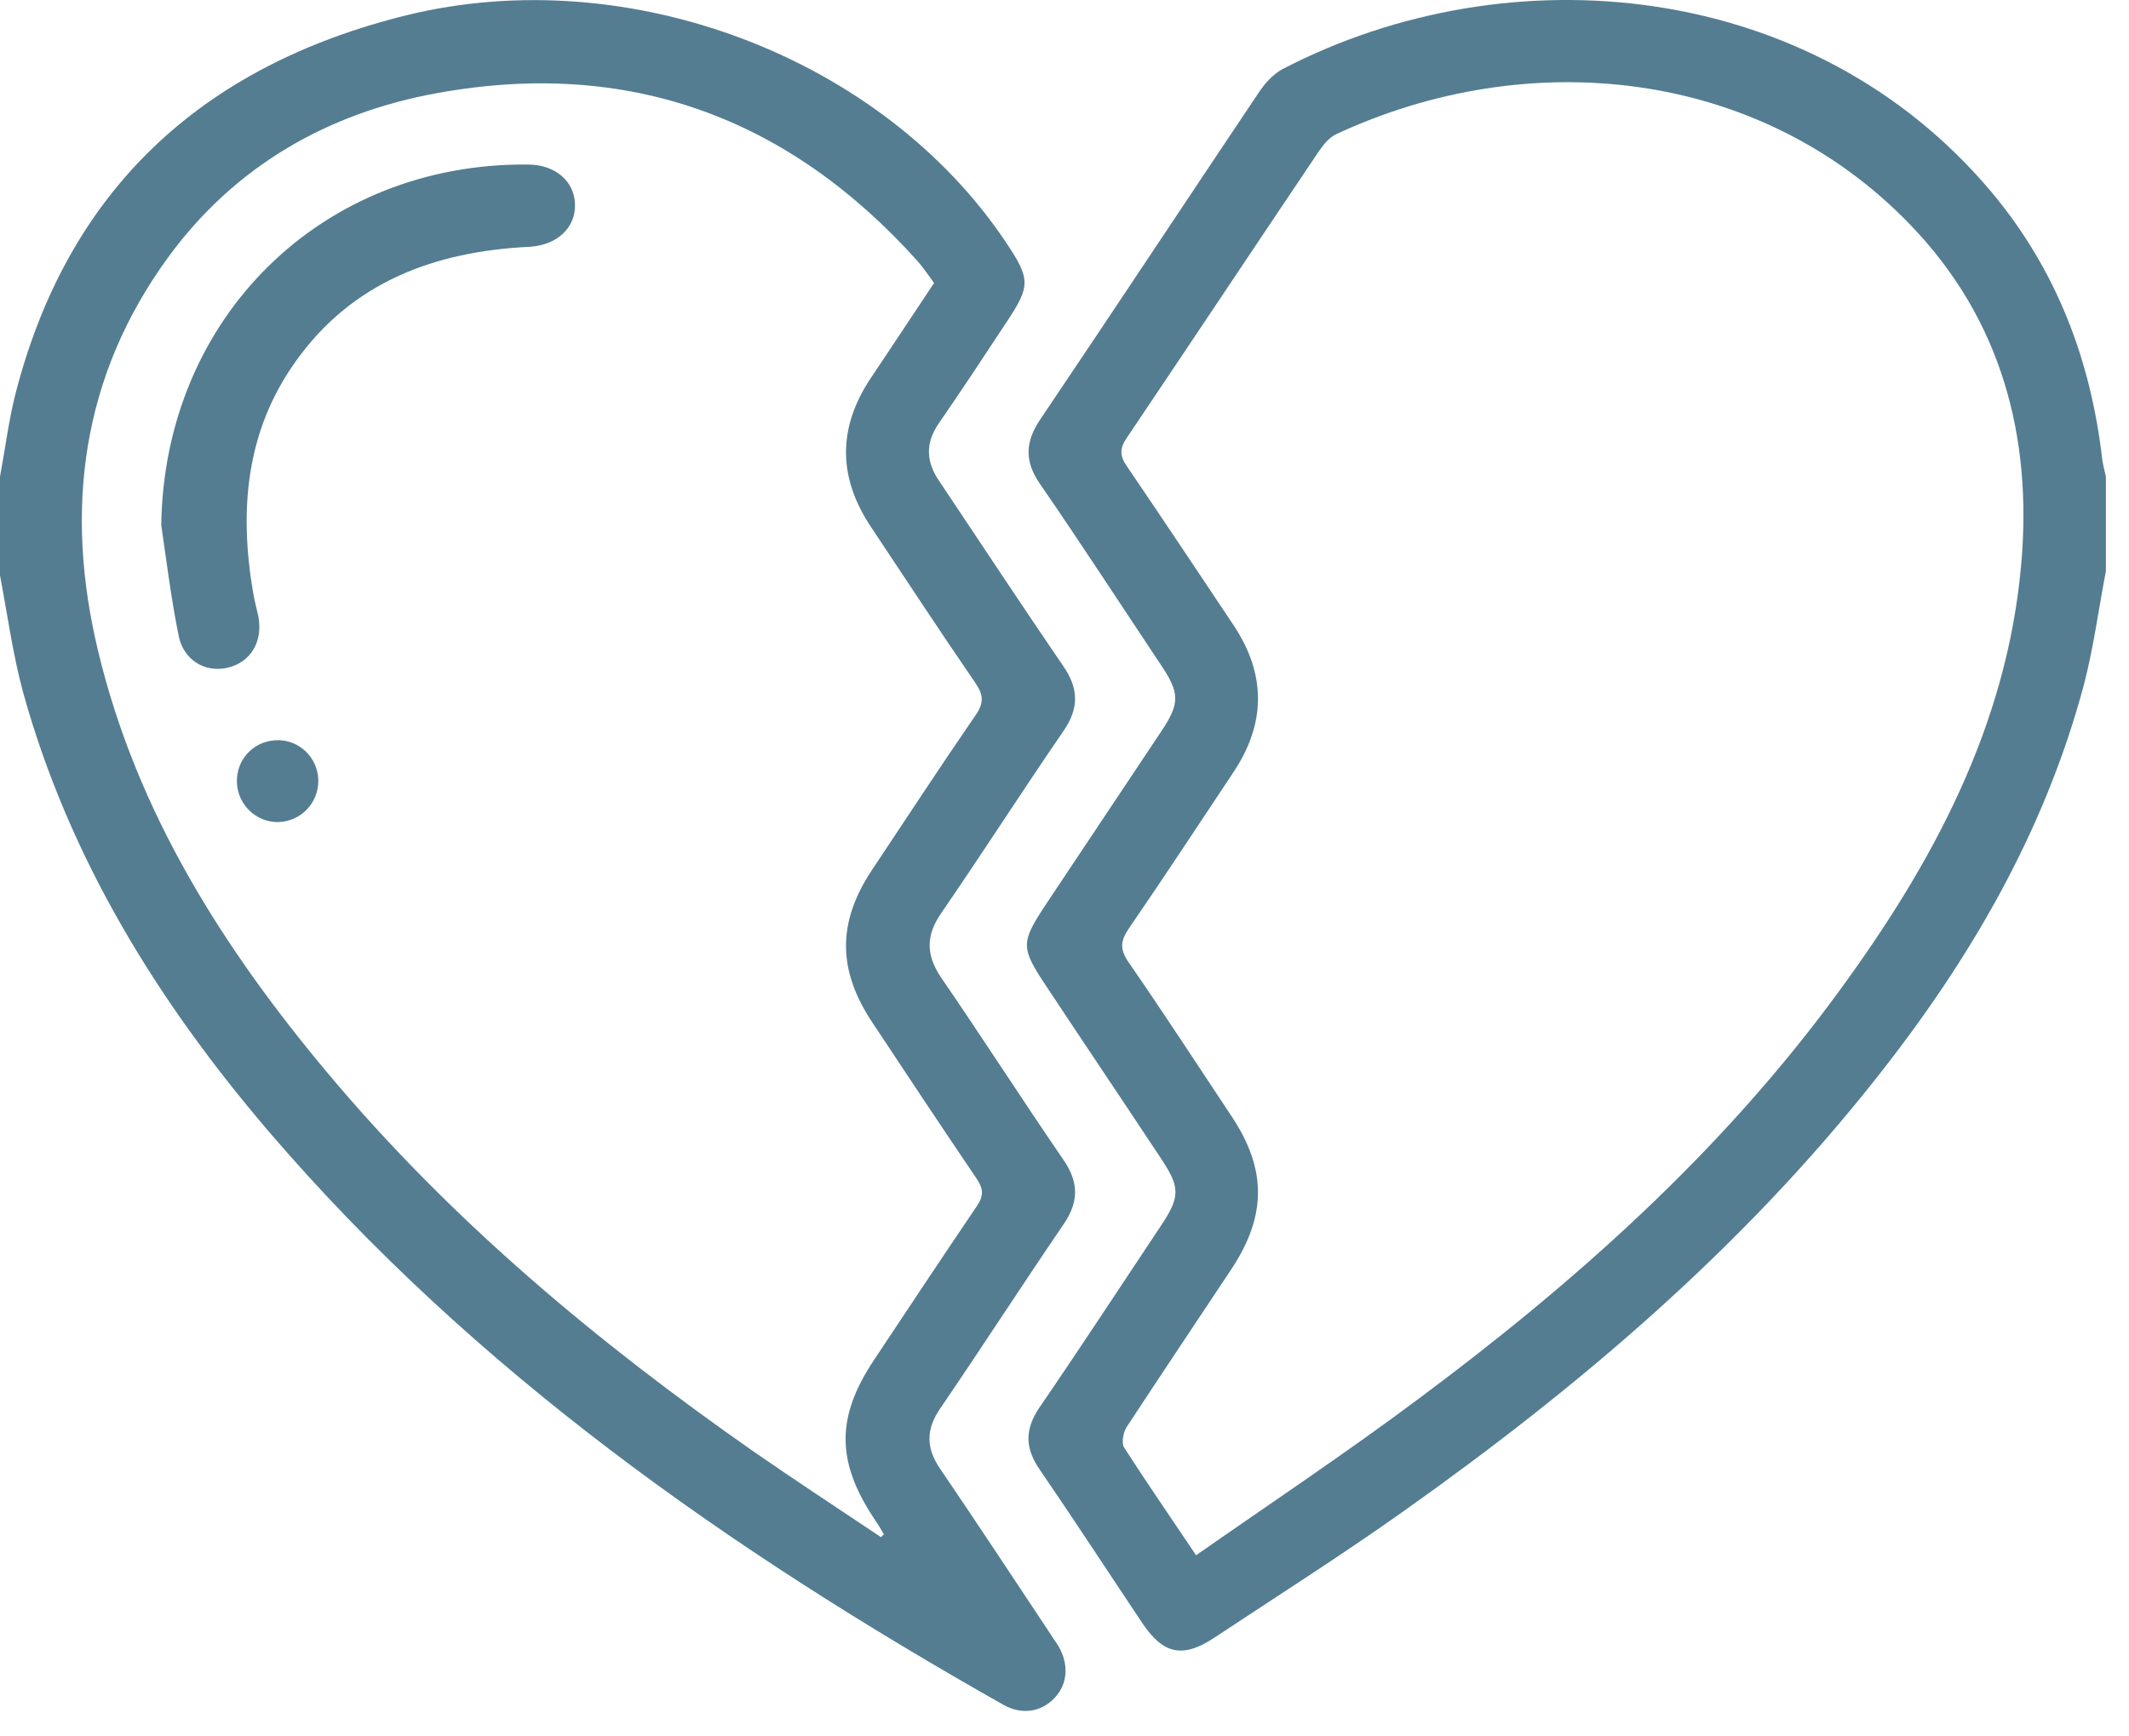
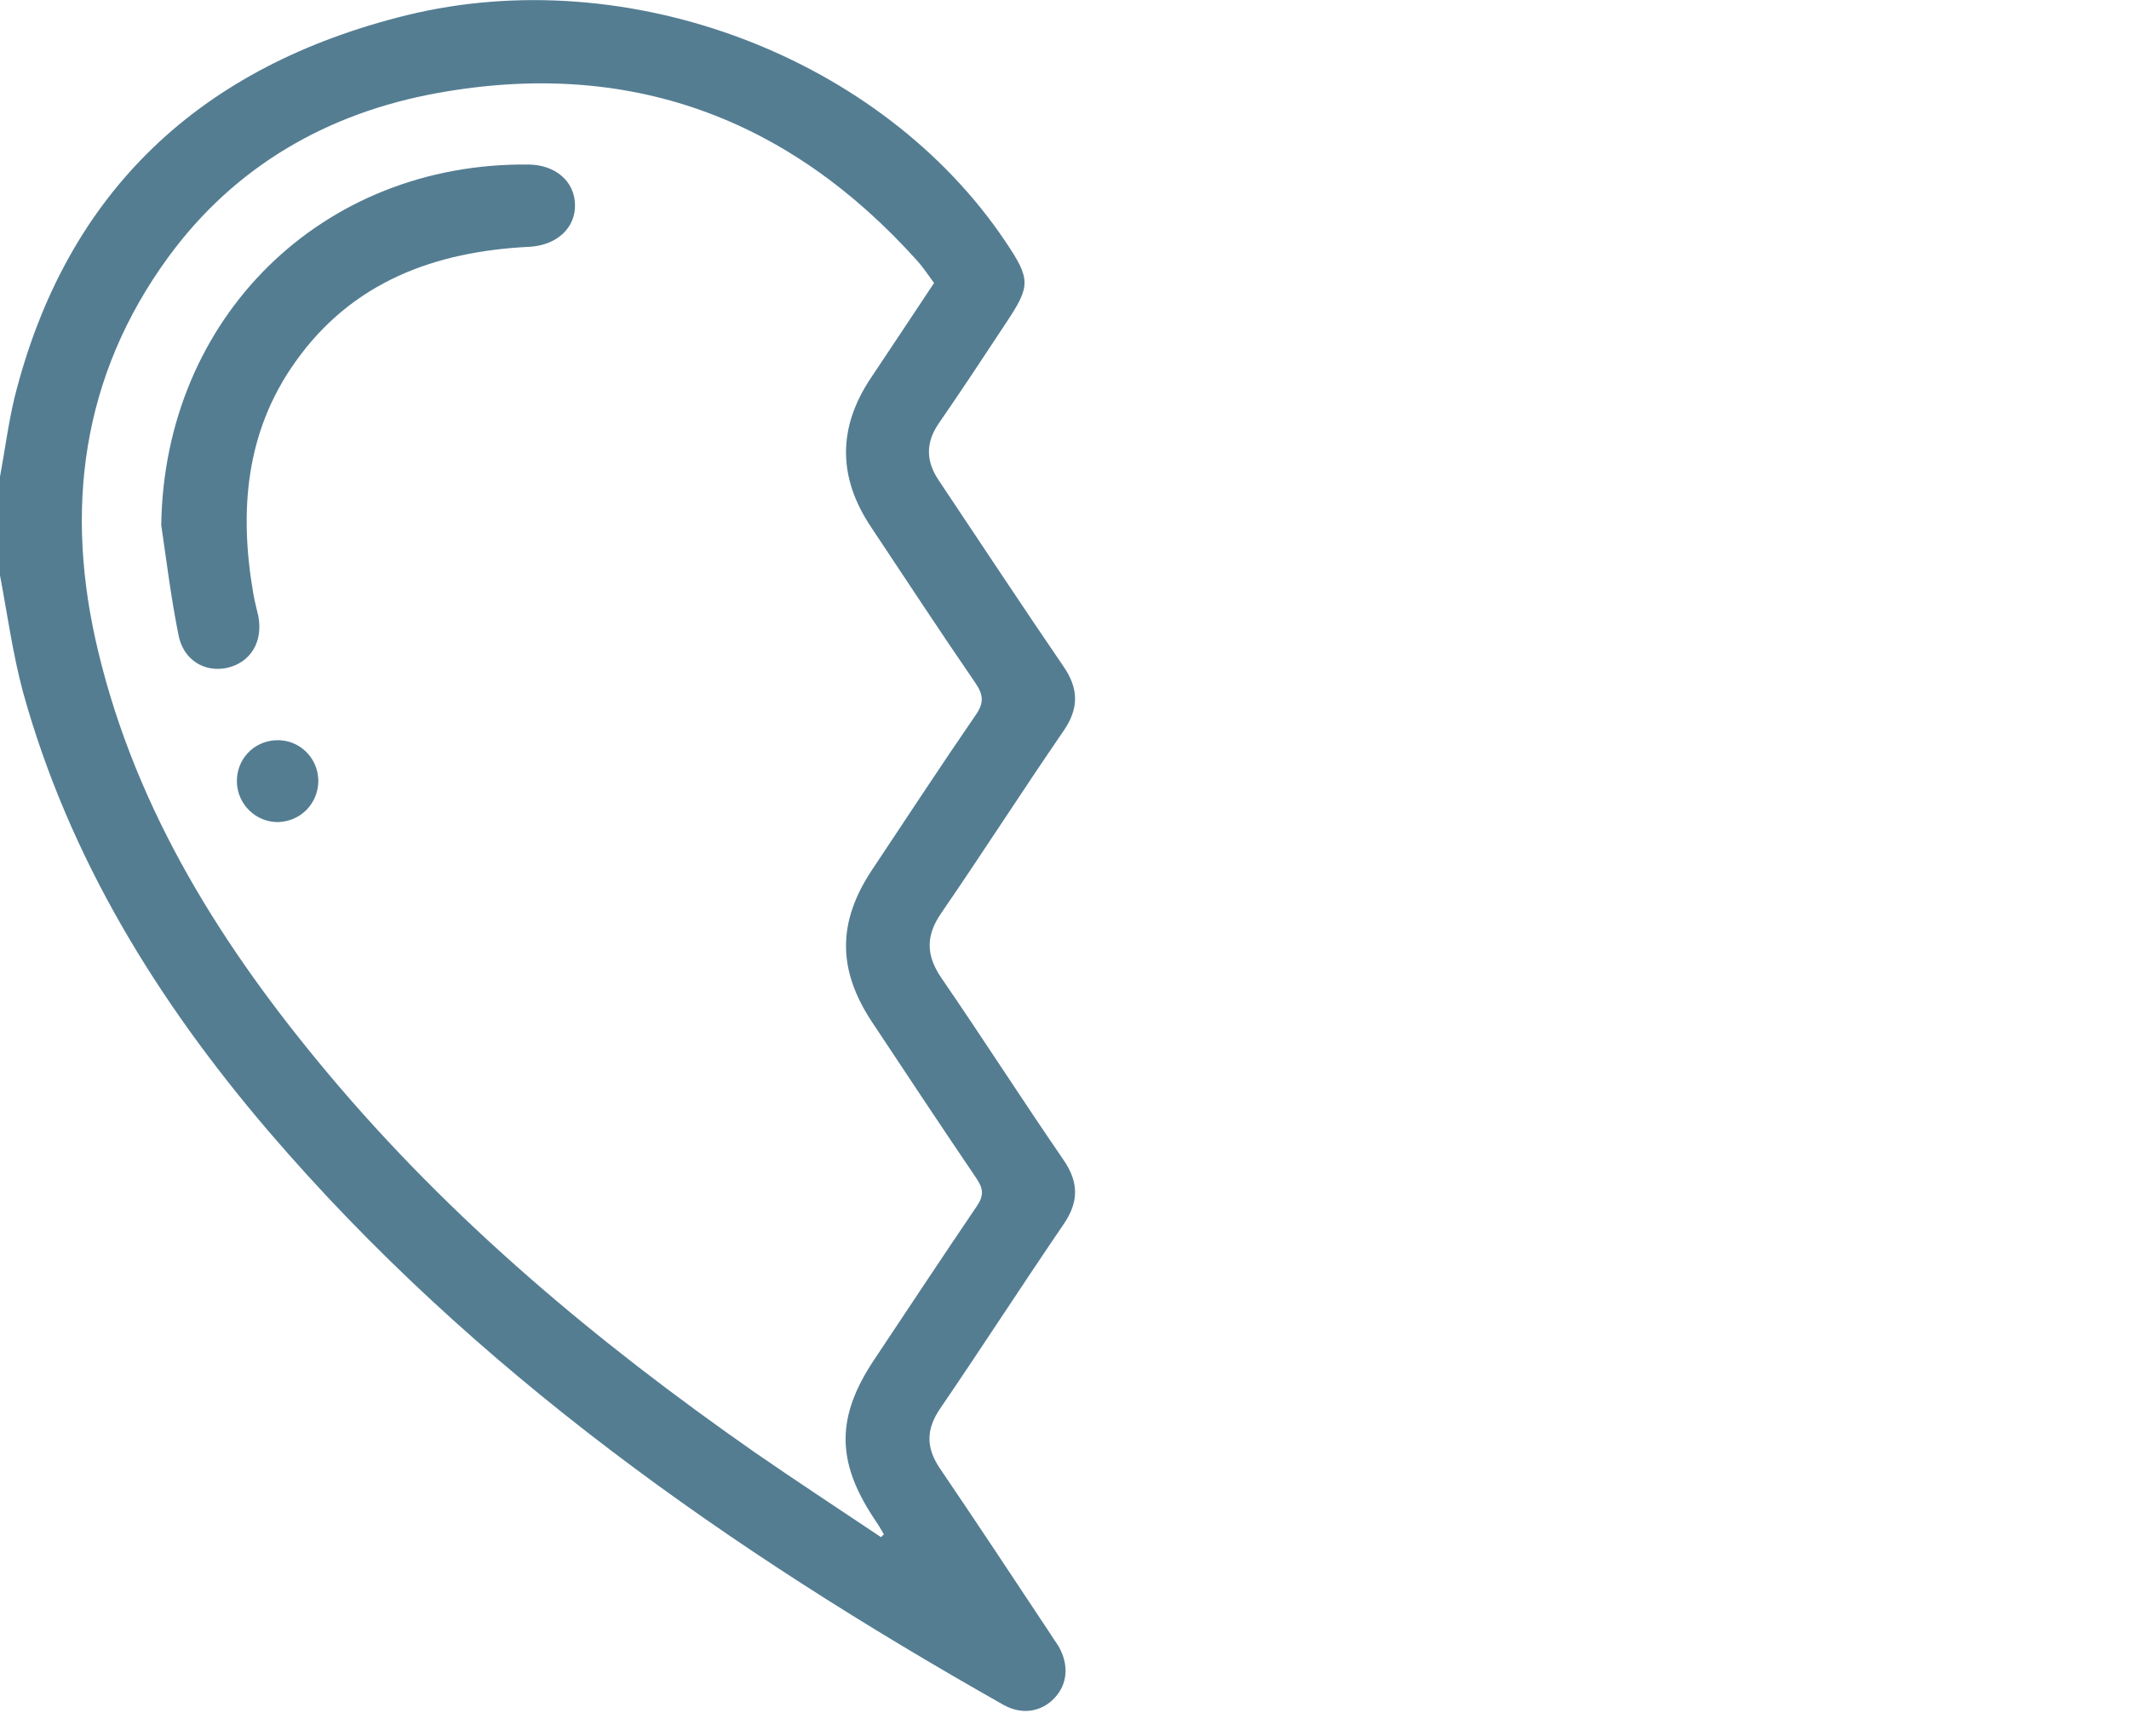
<svg xmlns="http://www.w3.org/2000/svg" width="76" height="62" viewBox="0 0 76 62" fill="none">
  <path d="M0 17.019C0.176 16.08 0.294 15.14 0.514 14.215C2.364 6.8 7.194 2.351 14.506 0.546C22.45 -1.407 31.494 2.058 35.899 8.636C36.795 9.972 36.795 10.207 35.914 11.528C35.121 12.732 34.328 13.936 33.506 15.125C33.036 15.815 33.051 16.476 33.52 17.166C35.003 19.383 36.472 21.615 37.969 23.803C38.513 24.596 38.513 25.3 37.969 26.093C36.486 28.252 35.077 30.454 33.594 32.612C33.051 33.405 33.051 34.095 33.594 34.903C35.077 37.061 36.486 39.264 37.969 41.422C38.513 42.215 38.513 42.919 37.969 43.712C36.486 45.885 35.047 48.117 33.564 50.29C33.051 51.039 33.051 51.7 33.564 52.449C34.901 54.416 36.207 56.398 37.514 58.366C37.602 58.513 37.705 58.645 37.793 58.791C38.16 59.438 38.116 60.127 37.646 60.627C37.176 61.126 36.486 61.243 35.826 60.876C26.062 55.356 16.944 48.983 9.588 40.394C5.623 35.754 2.467 30.645 0.822 24.713C0.455 23.348 0.264 21.938 0 20.543C0 19.369 0 18.194 0 17.019ZM31.45 54.886C31.48 54.856 31.524 54.812 31.553 54.783C31.436 54.578 31.318 54.387 31.186 54.196C29.85 52.17 29.85 50.584 31.201 48.558C32.419 46.722 33.638 44.887 34.871 43.066C35.121 42.699 35.106 42.45 34.871 42.097C33.608 40.233 32.361 38.353 31.127 36.489C29.894 34.624 29.894 32.935 31.113 31.085C32.346 29.235 33.564 27.371 34.827 25.535C35.136 25.095 35.106 24.801 34.812 24.375C33.55 22.54 32.331 20.675 31.098 18.825C29.909 17.049 29.894 15.272 31.098 13.481C31.847 12.365 32.581 11.249 33.344 10.104C33.139 9.825 32.962 9.561 32.757 9.326C28.147 4.187 22.435 2.087 15.622 3.321C11.717 4.025 8.398 5.919 6.02 9.164C2.892 13.437 2.29 18.238 3.509 23.274C4.889 29.015 7.973 33.875 11.717 38.339C16.122 43.595 21.334 47.941 26.928 51.847C28.411 52.874 29.938 53.873 31.45 54.886Z" fill="#547D92" />
-   <path d="M75.175 20.396C74.911 21.762 74.734 23.142 74.382 24.478C72.987 29.691 70.33 34.257 67.011 38.456C62.21 44.549 56.381 49.512 50.082 53.975C47.865 55.547 45.575 57 43.314 58.498C42.212 59.217 41.522 59.056 40.788 57.969C39.57 56.148 38.366 54.298 37.118 52.478C36.589 51.714 36.574 51.039 37.103 50.261C38.571 48.117 39.981 45.959 41.42 43.8C42.139 42.729 42.139 42.406 41.434 41.349C40.084 39.308 38.718 37.281 37.367 35.24C36.428 33.831 36.428 33.669 37.338 32.289C38.703 30.234 40.084 28.178 41.449 26.123C42.124 25.11 42.124 24.757 41.434 23.729C39.995 21.571 38.586 19.398 37.118 17.269C36.574 16.476 36.589 15.786 37.132 14.979C39.746 11.102 42.315 7.211 44.914 3.335C45.134 2.998 45.428 2.66 45.78 2.469C53.914 -1.76 64.721 -0.717 71.079 6.844C73.398 9.605 74.632 12.835 75.043 16.388C75.072 16.608 75.131 16.814 75.175 17.019C75.175 18.15 75.175 19.28 75.175 20.396ZM42.697 55.532C45.369 53.667 48.012 51.905 50.552 50.011C56.205 45.812 61.447 41.143 65.631 35.417C68.979 30.85 71.636 25.946 72.15 20.176C72.561 15.595 71.446 11.396 68.186 8.019C62.797 2.425 54.546 1.603 47.704 4.789C47.454 4.906 47.249 5.156 47.087 5.391C44.797 8.797 42.521 12.218 40.23 15.624C39.966 16.006 39.966 16.271 40.23 16.652C41.508 18.532 42.77 20.426 44.033 22.32C45.208 24.082 45.193 25.844 44.019 27.591C42.785 29.441 41.566 31.306 40.304 33.141C39.995 33.596 39.966 33.89 40.289 34.36C41.537 36.166 42.741 38.016 43.96 39.851C45.222 41.745 45.222 43.404 43.96 45.313C42.712 47.192 41.464 49.057 40.23 50.936C40.098 51.127 40.025 51.523 40.128 51.685C40.92 52.918 41.772 54.152 42.697 55.532Z" fill="#547D92" />
  <path d="M5.756 18.752C5.858 11.352 11.482 5.787 18.882 5.875C19.822 5.89 20.497 6.463 20.526 7.285C20.556 8.136 19.88 8.753 18.911 8.812C15.534 8.973 12.568 10.06 10.542 12.923C8.766 15.419 8.531 18.253 9.044 21.204C9.089 21.468 9.162 21.733 9.221 21.997C9.397 22.922 8.942 23.656 8.105 23.847C7.297 24.023 6.534 23.553 6.372 22.672C6.108 21.365 5.946 20.044 5.756 18.752Z" fill="#547D92" />
  <path d="M9.94 29.353C9.147 29.367 8.487 28.736 8.457 27.943C8.428 27.136 9.03 26.475 9.837 26.431C10.66 26.387 11.35 27.033 11.364 27.87C11.364 28.677 10.748 29.323 9.94 29.353Z" fill="#547D92" />
</svg>